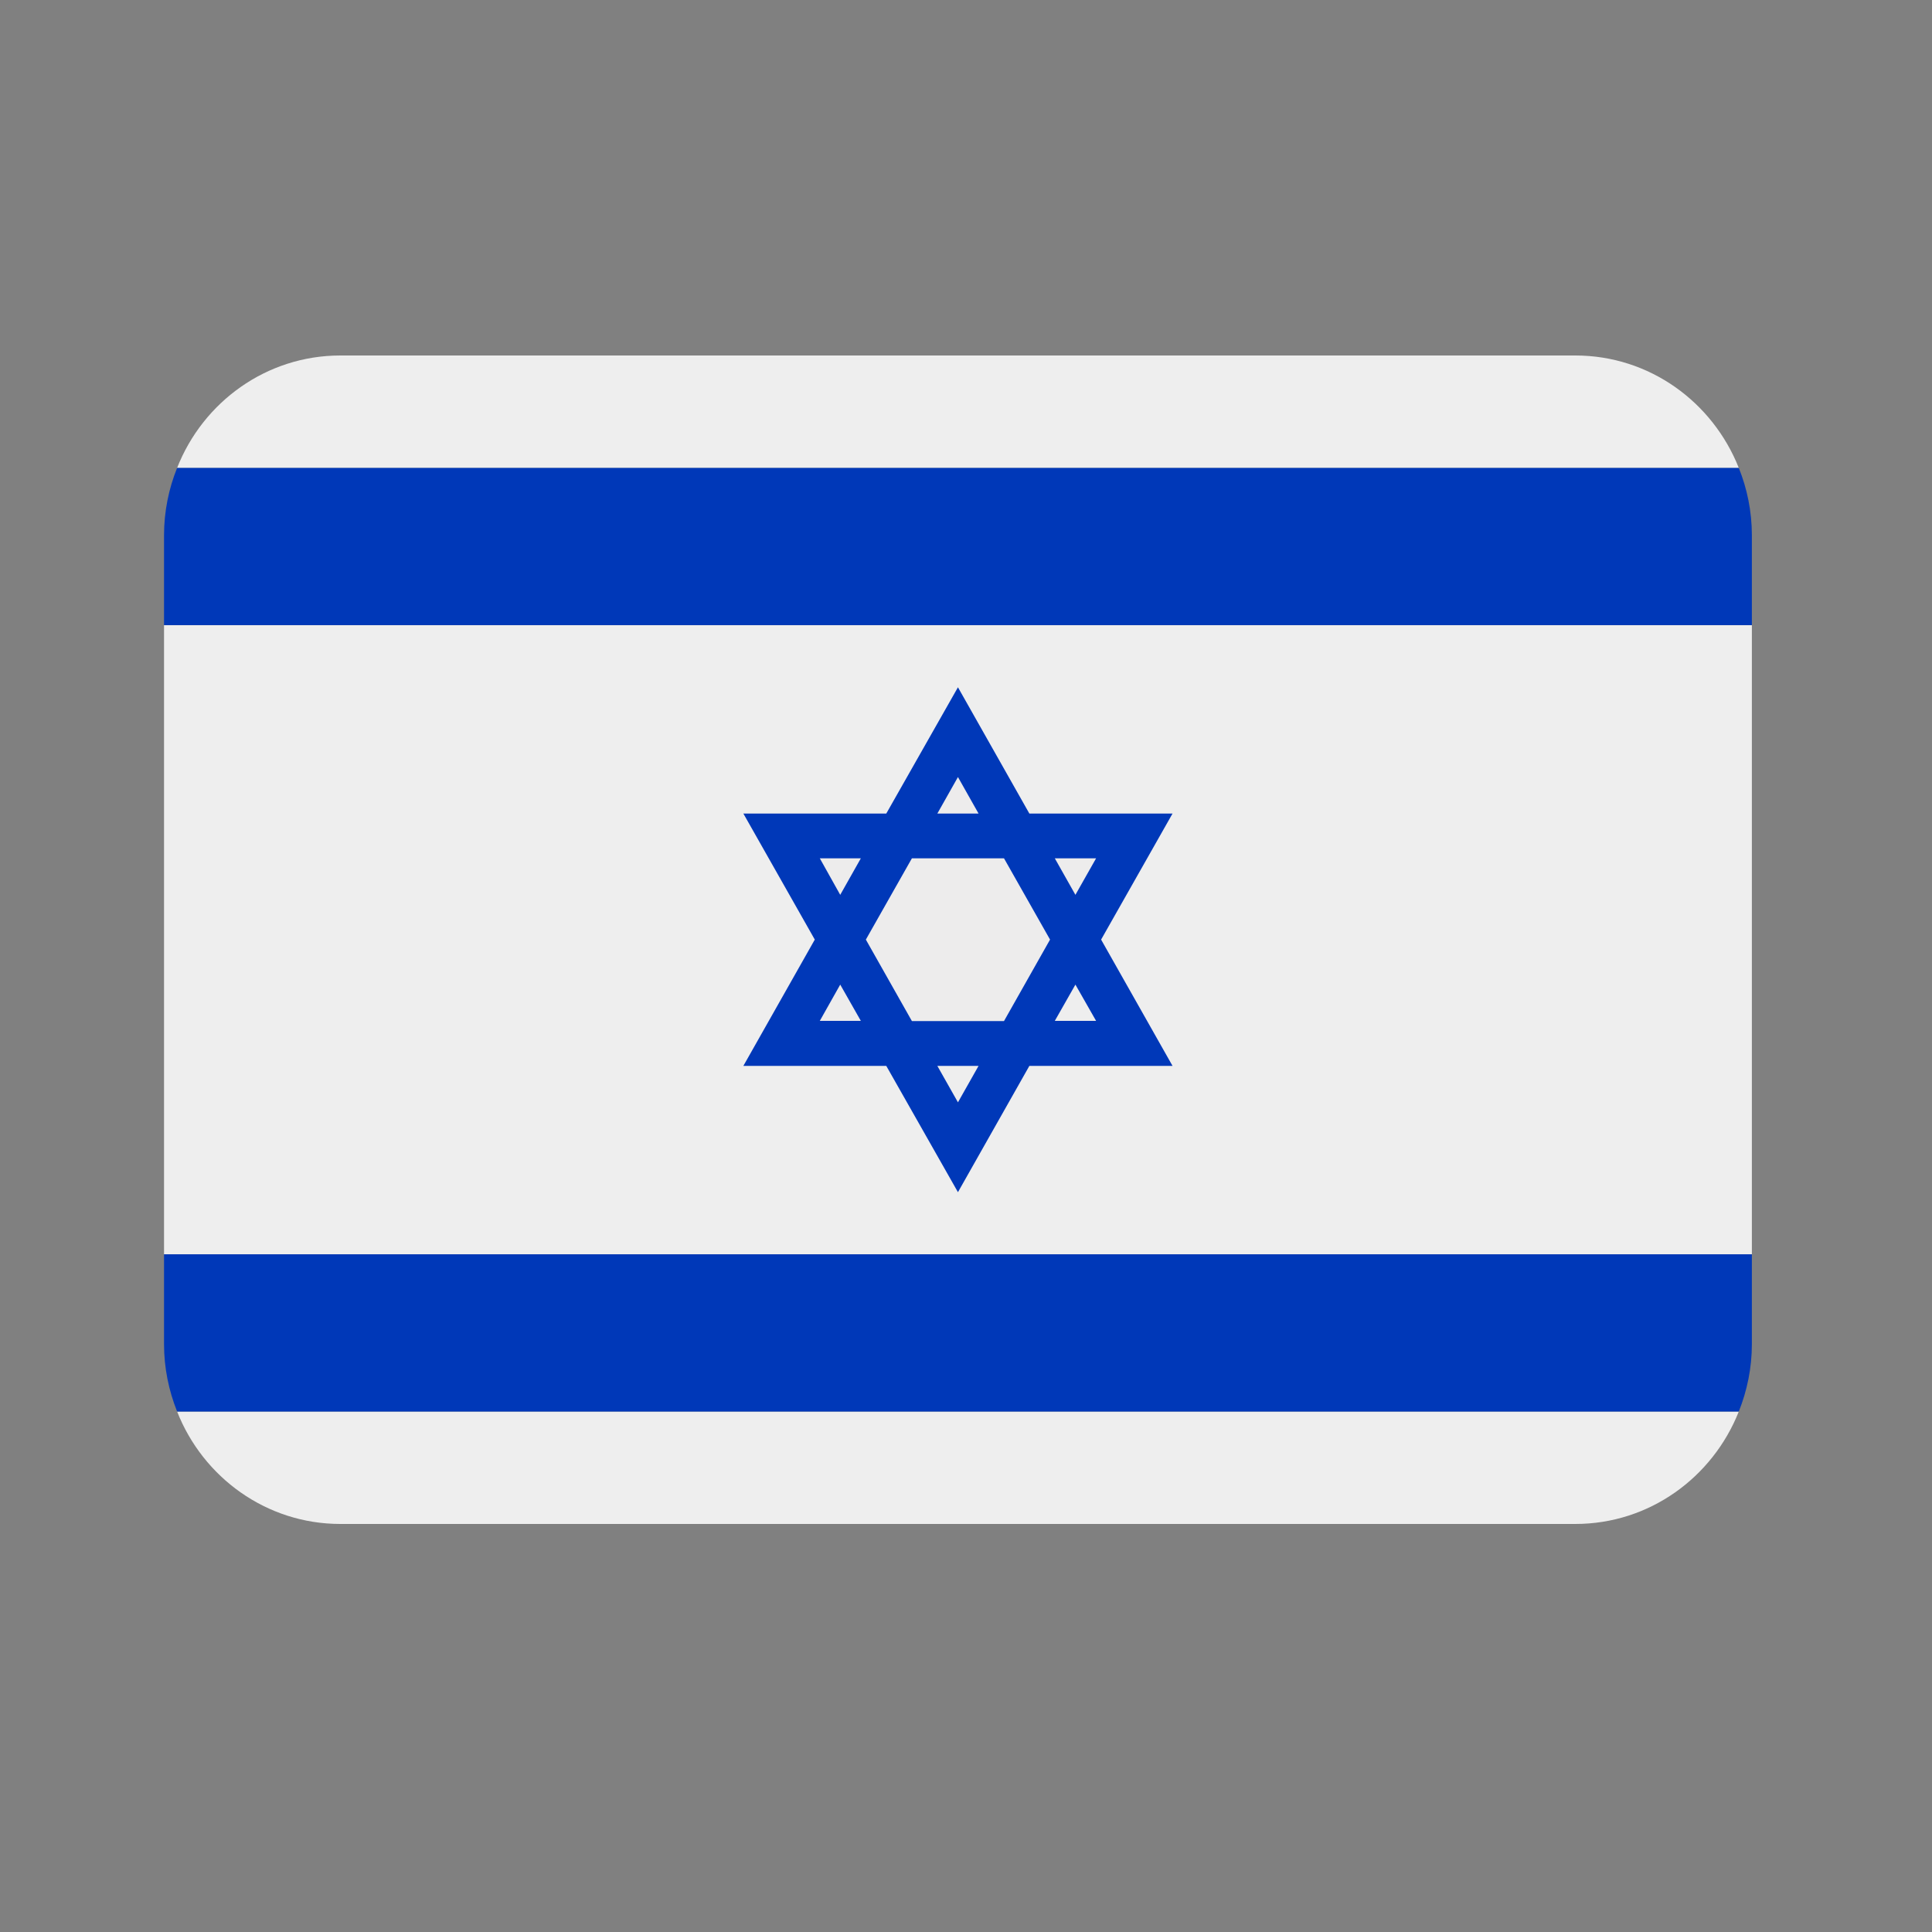
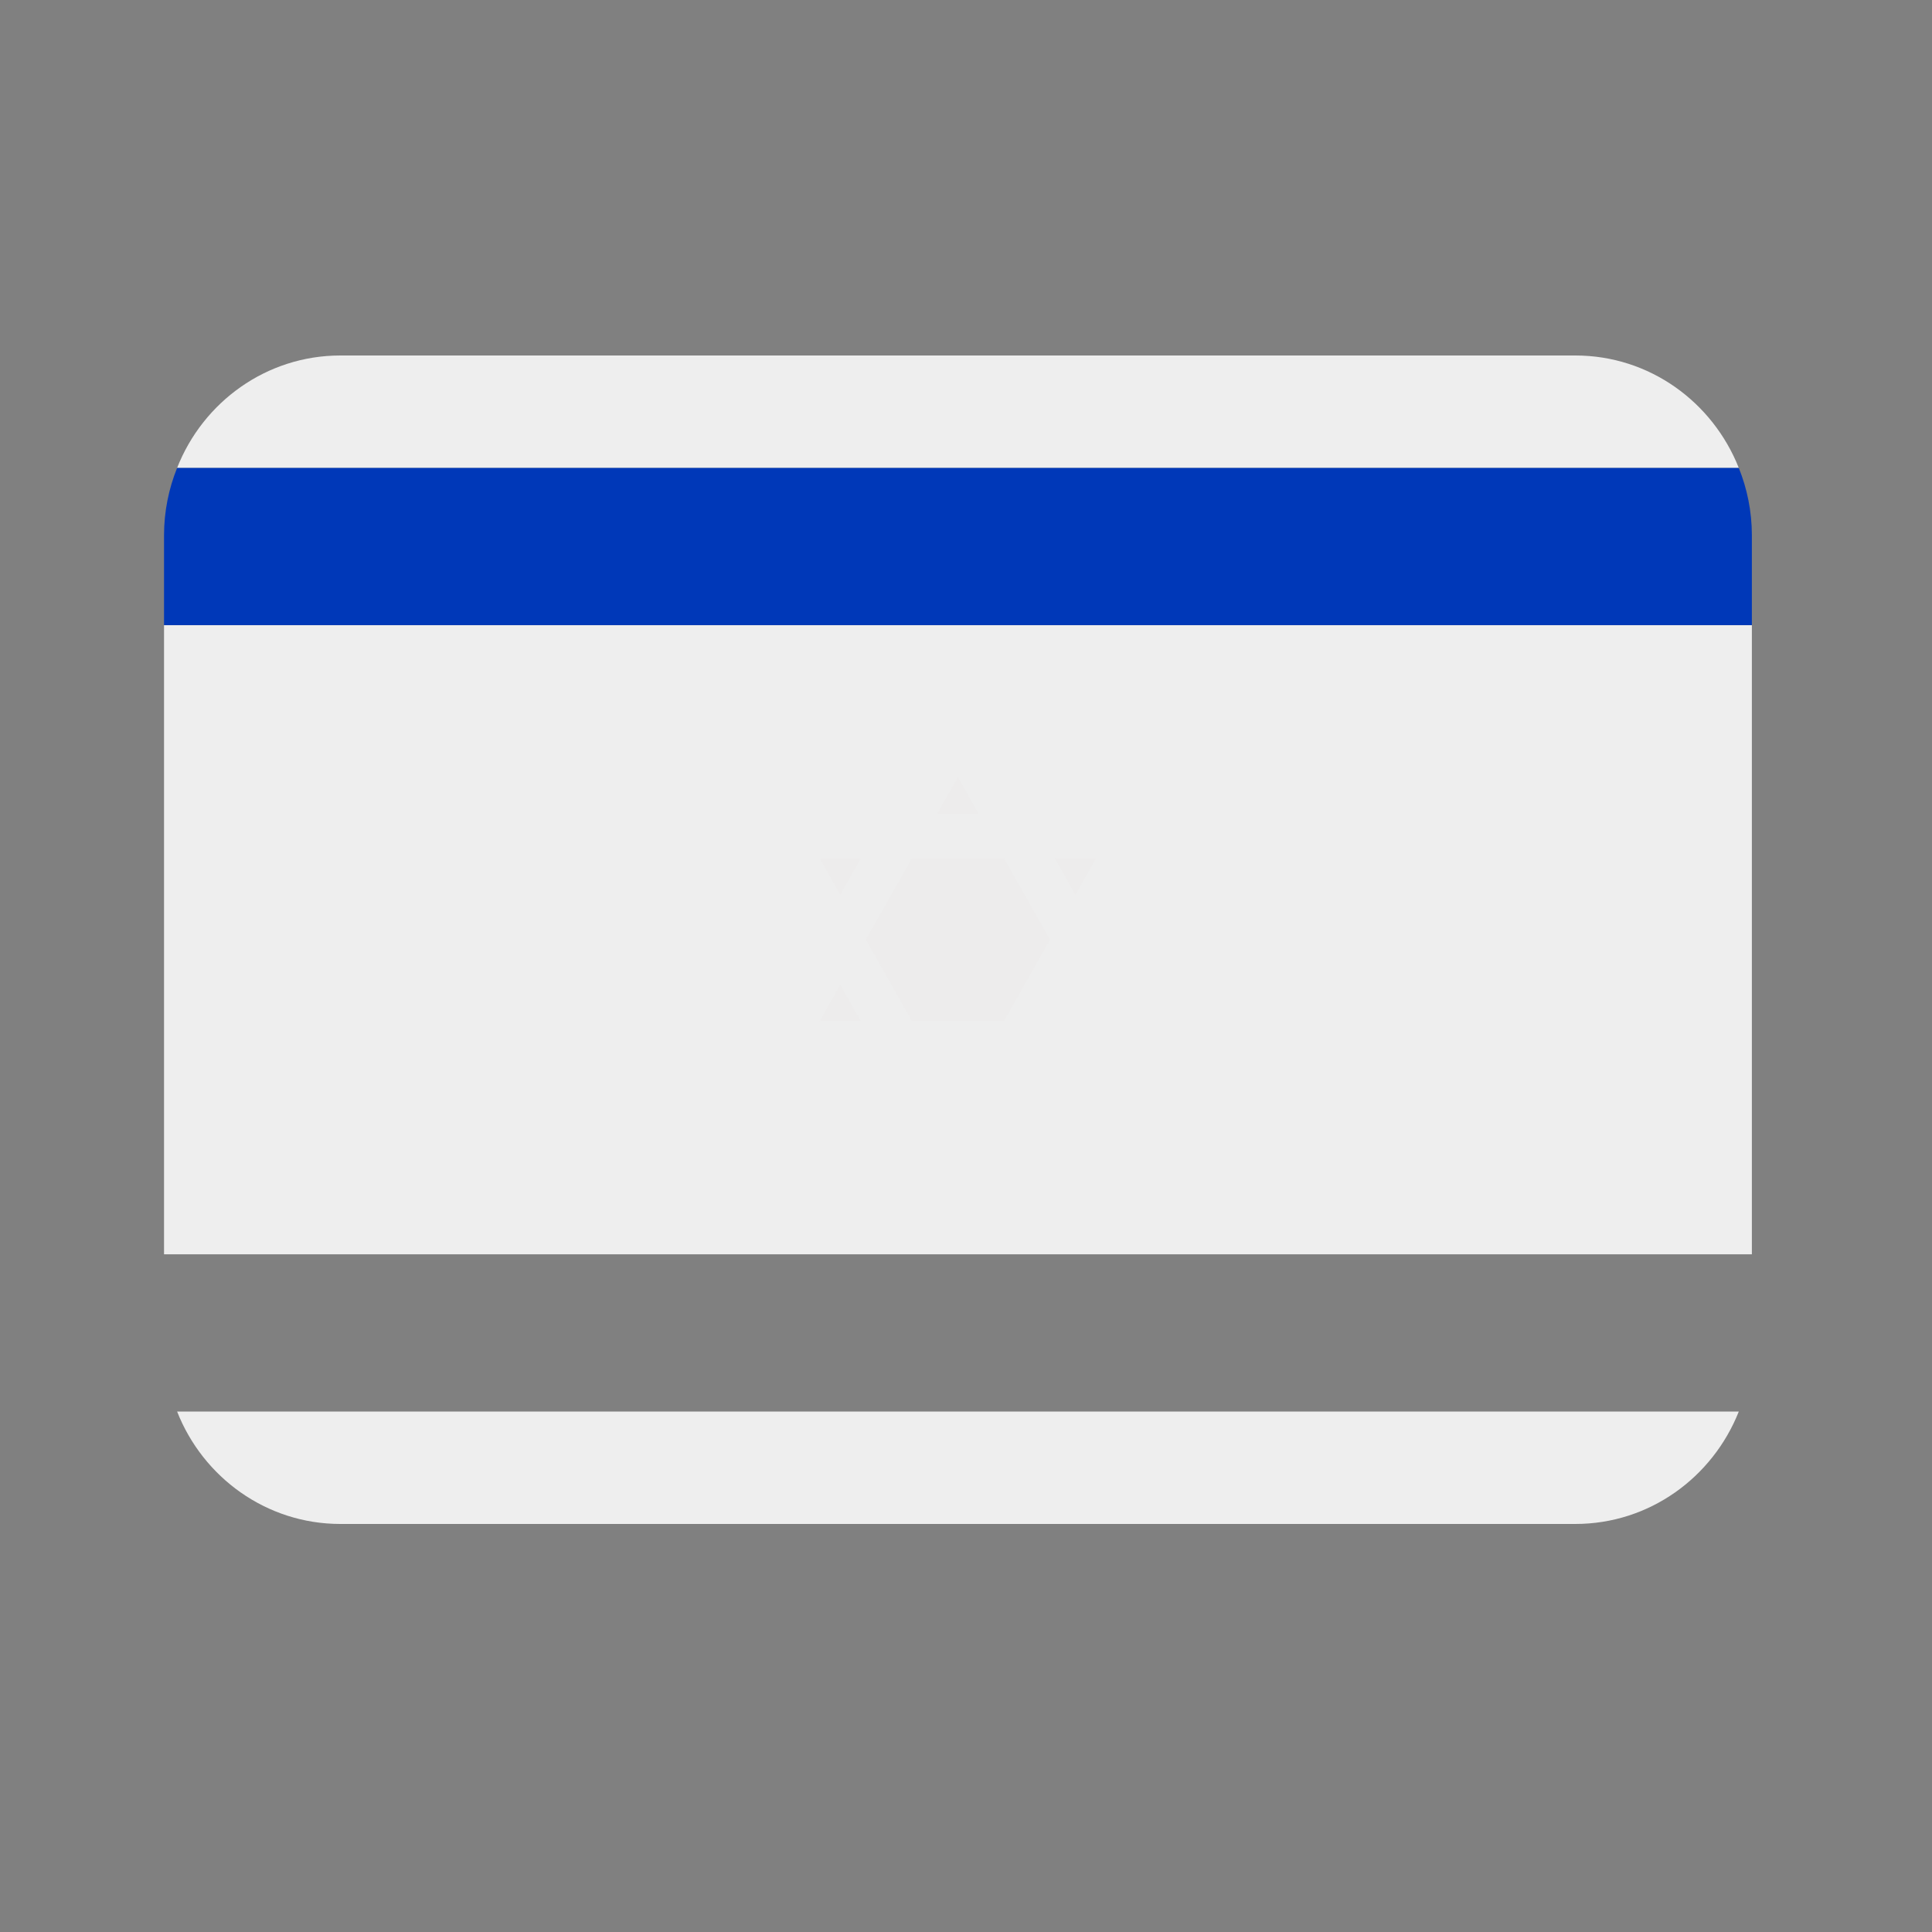
<svg xmlns="http://www.w3.org/2000/svg" width="40" zoomAndPan="magnify" viewBox="0 0 30 30" height="40" preserveAspectRatio="xMidYMid meet" version="1.0">
  <rect x="0" y="0" width="30" height="30" fill="#808080" stroke="none" />
  <defs>
    <clipPath id="id1">
      <path d="M 2.535 5.52 L 27.215 5.52 L 27.215 20 L 2.535 20 Z M 2.535 5.52 " clip-rule="nonzero" />
    </clipPath>
    <clipPath id="id2">
      <path d="M 2.535 7 L 27.215 7 L 27.215 10 L 2.535 10 Z M 2.535 7 " clip-rule="nonzero" />
    </clipPath>
    <clipPath id="id3">
      <path d="M 2.535 21 L 27 21 L 27 23.664 L 2.535 23.664 Z M 2.535 21 " clip-rule="nonzero" />
    </clipPath>
    <clipPath id="id4">
-       <path d="M 2.535 10 L 27.215 10 L 27.215 22 L 2.535 22 Z M 2.535 10 " clip-rule="nonzero" />
-     </clipPath>
+       </clipPath>
  </defs>
  <path fill="rgb(92.94%, 92.549%, 92.549%)" d="M 16.699 15.289 L 16.379 15.855 L 17.02 15.855 Z M 14.875 17.117 L 15.195 16.551 L 14.555 16.551 Z M 14.875 17.117 " fill-opacity="1" fill-rule="nonzero" />
  <g clip-path="url(#id1)">
    <path fill="rgb(93.329%, 93.329%, 93.329%)" d="M 2.547 19.477 L 27.203 19.477 L 27.203 9.707 L 2.547 9.707 Z M 2.75 7.266 L 27 7.266 C 26.594 6.242 25.613 5.52 24.461 5.52 L 5.285 5.52 C 4.137 5.52 3.152 6.242 2.75 7.266 Z M 2.75 7.266 " fill-opacity="1" fill-rule="nonzero" />
  </g>
  <path fill="rgb(92.94%, 92.549%, 92.549%)" d="M 17.02 13.328 L 16.379 13.328 L 16.699 13.895 Z M 13.367 13.328 L 12.73 13.328 L 13.047 13.895 Z M 15.59 15.855 L 16.305 14.59 L 15.59 13.328 L 14.16 13.328 L 13.445 14.59 L 14.16 15.855 Z M 13.047 15.289 L 12.73 15.855 L 13.367 15.855 Z M 14.875 12.066 L 14.555 12.633 L 15.195 12.633 Z M 14.875 12.066 " fill-opacity="1" fill-rule="nonzero" />
  <g clip-path="url(#id2)">
    <path fill="rgb(0%, 21.959%, 72.159%)" d="M 2.75 7.266 C 2.621 7.586 2.547 7.941 2.547 8.312 L 2.547 9.707 L 27.203 9.707 L 27.203 8.312 C 27.203 7.941 27.129 7.586 27 7.266 Z M 2.75 7.266 " fill-opacity="1" fill-rule="nonzero" />
  </g>
  <g clip-path="url(#id3)">
    <path fill="rgb(93.329%, 93.329%, 93.329%)" d="M 2.75 21.918 L 27 21.918 C 26.594 22.941 25.613 23.664 24.461 23.664 L 5.285 23.664 C 4.137 23.664 3.152 22.941 2.75 21.918 Z M 2.75 21.918 " fill-opacity="1" fill-rule="nonzero" />
  </g>
  <g clip-path="url(#id4)">
    <path fill="rgb(0%, 21.959%, 72.159%)" d="M 2.75 21.918 C 2.621 21.594 2.547 21.242 2.547 20.871 L 2.547 19.477 L 27.203 19.477 L 27.203 20.871 C 27.203 21.242 27.129 21.594 27 21.918 Z M 13.762 16.551 L 14.875 18.512 L 15.984 16.551 L 18.207 16.551 L 17.098 14.59 L 18.207 12.633 L 15.984 12.633 L 14.875 10.672 L 13.762 12.633 L 11.543 12.633 L 12.652 14.59 L 11.543 16.551 Z M 14.875 17.117 L 14.555 16.551 L 15.195 16.551 Z M 17.02 13.328 L 16.699 13.895 L 16.379 13.328 Z M 16.699 15.289 L 17.02 15.852 L 16.379 15.852 Z M 14.875 12.066 L 15.195 12.633 L 14.555 12.633 Z M 14.16 13.328 L 15.59 13.328 L 16.305 14.59 L 15.59 15.855 L 14.16 15.855 L 13.445 14.59 Z M 13.367 13.328 L 13.047 13.895 L 12.73 13.328 Z M 13.047 15.289 L 13.367 15.852 L 12.73 15.852 Z M 13.047 15.289 " fill-opacity="1" fill-rule="nonzero" />
  </g>
</svg>